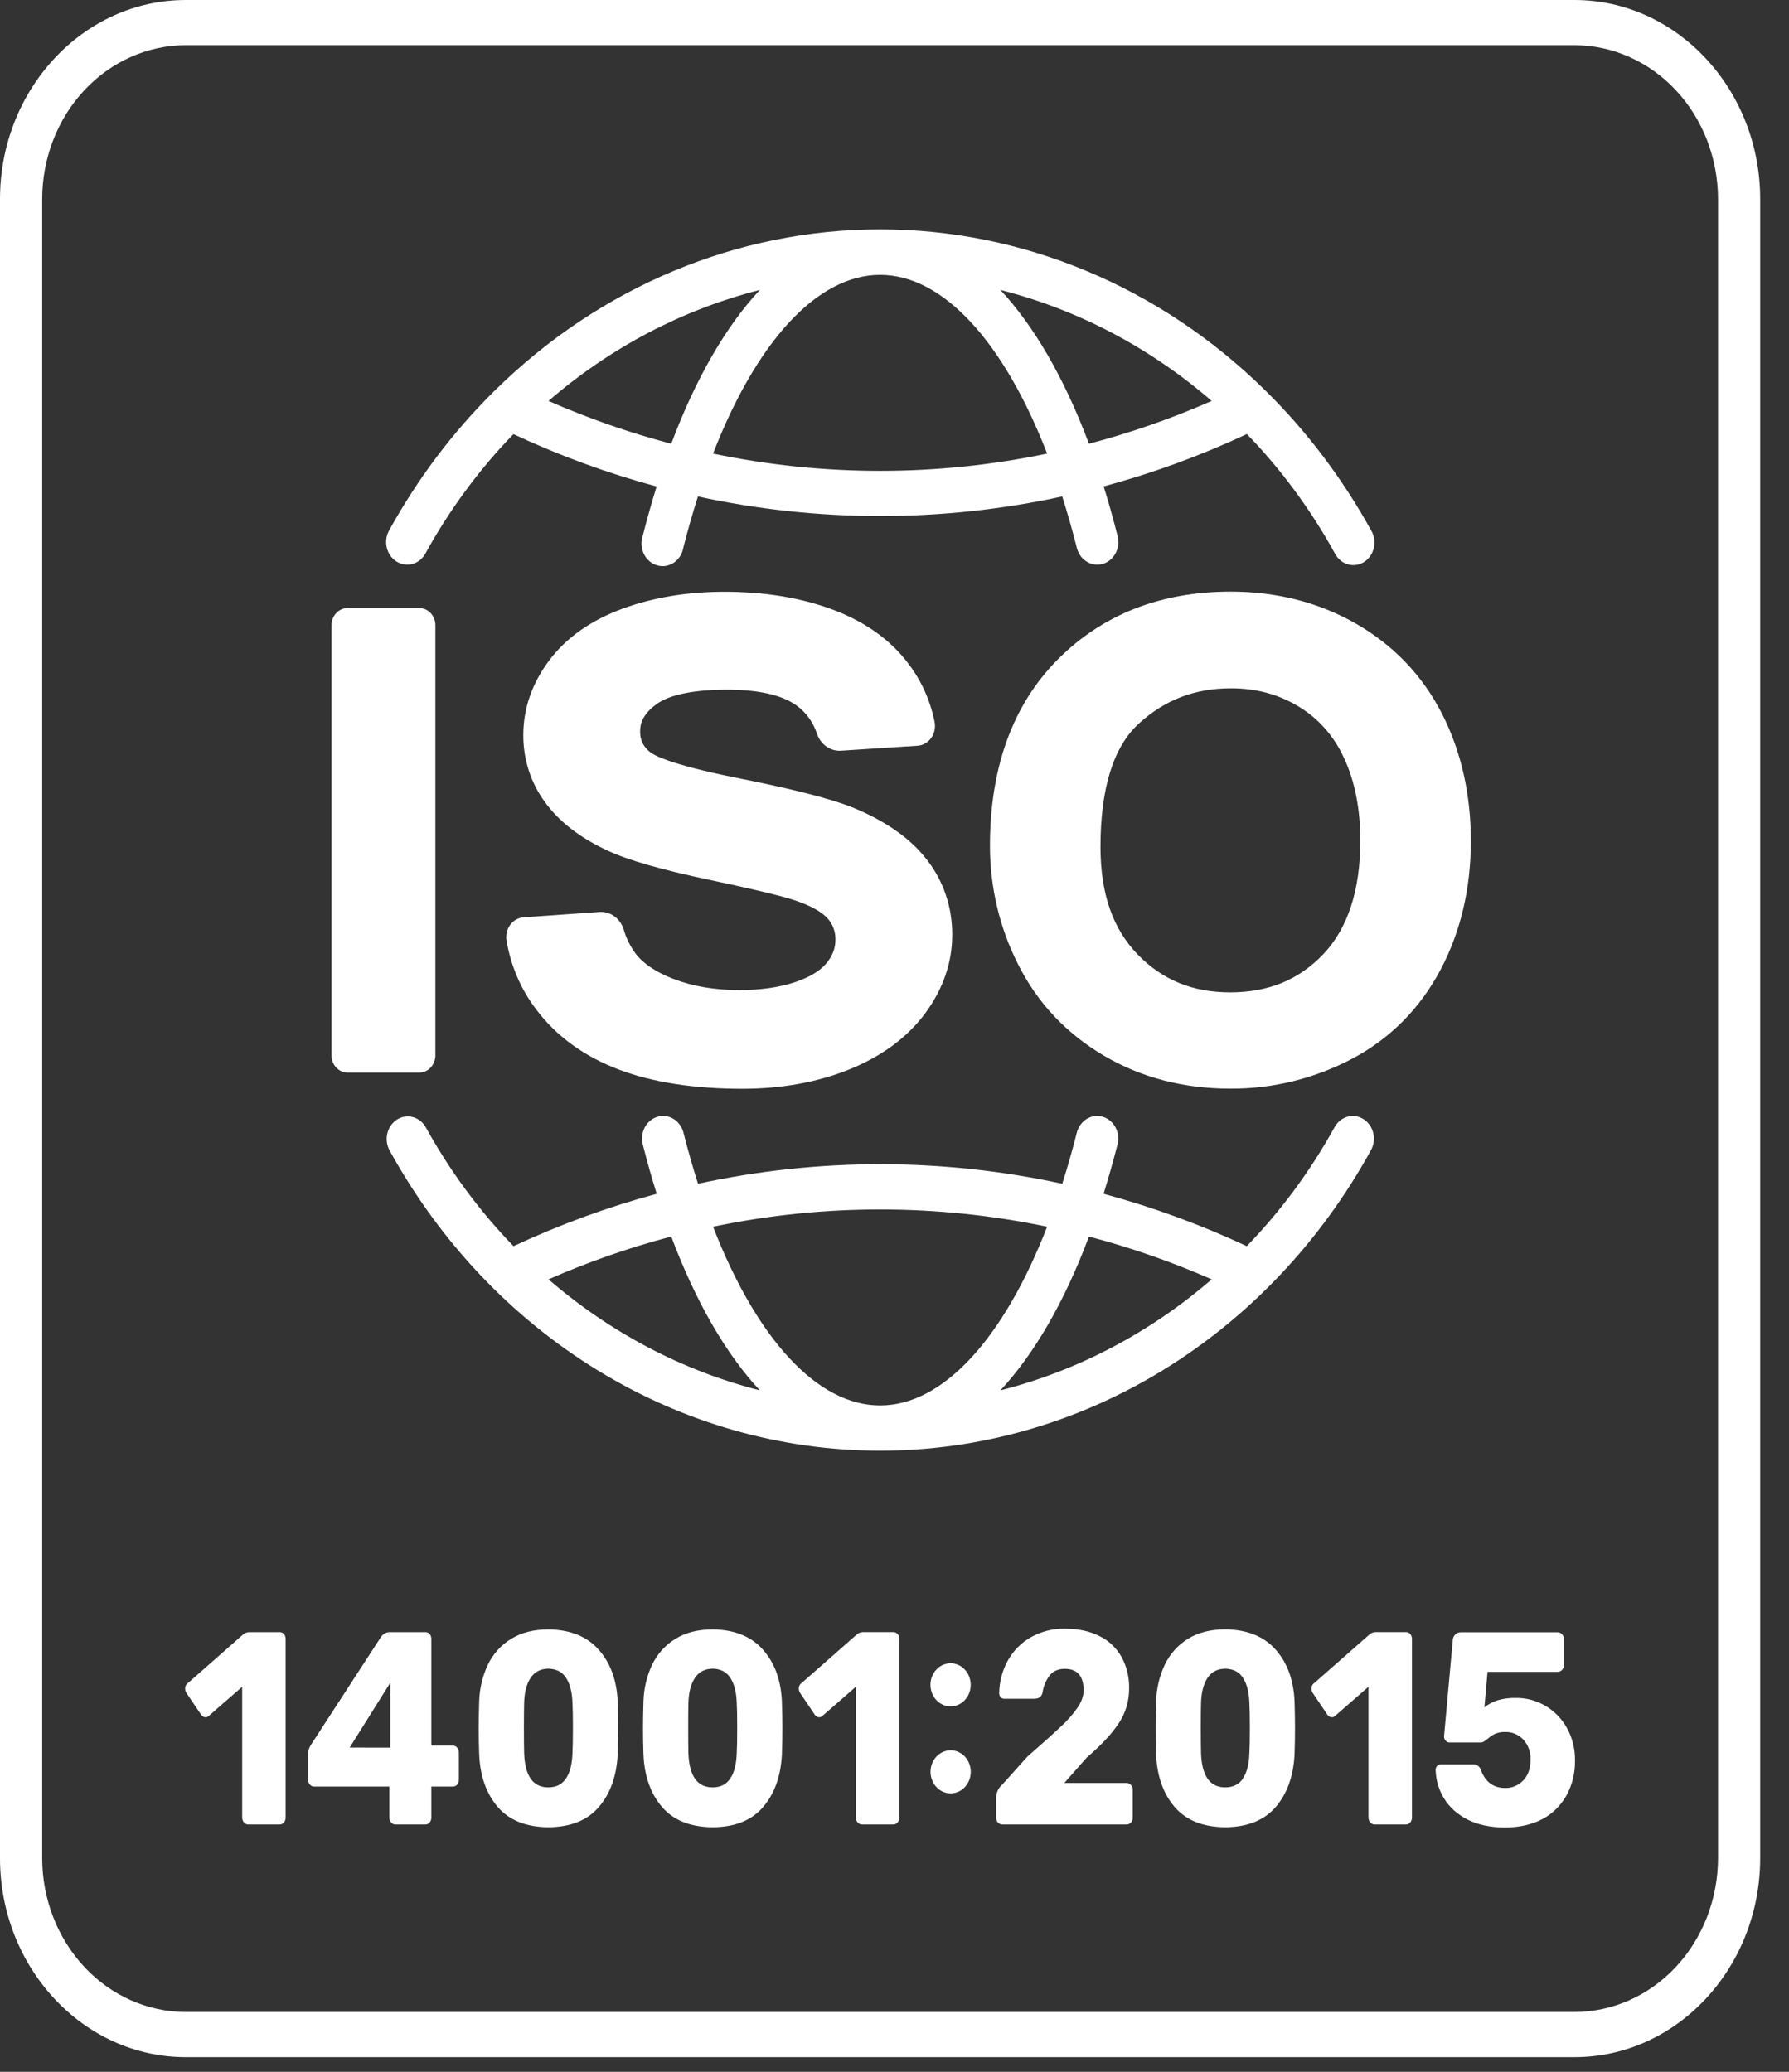
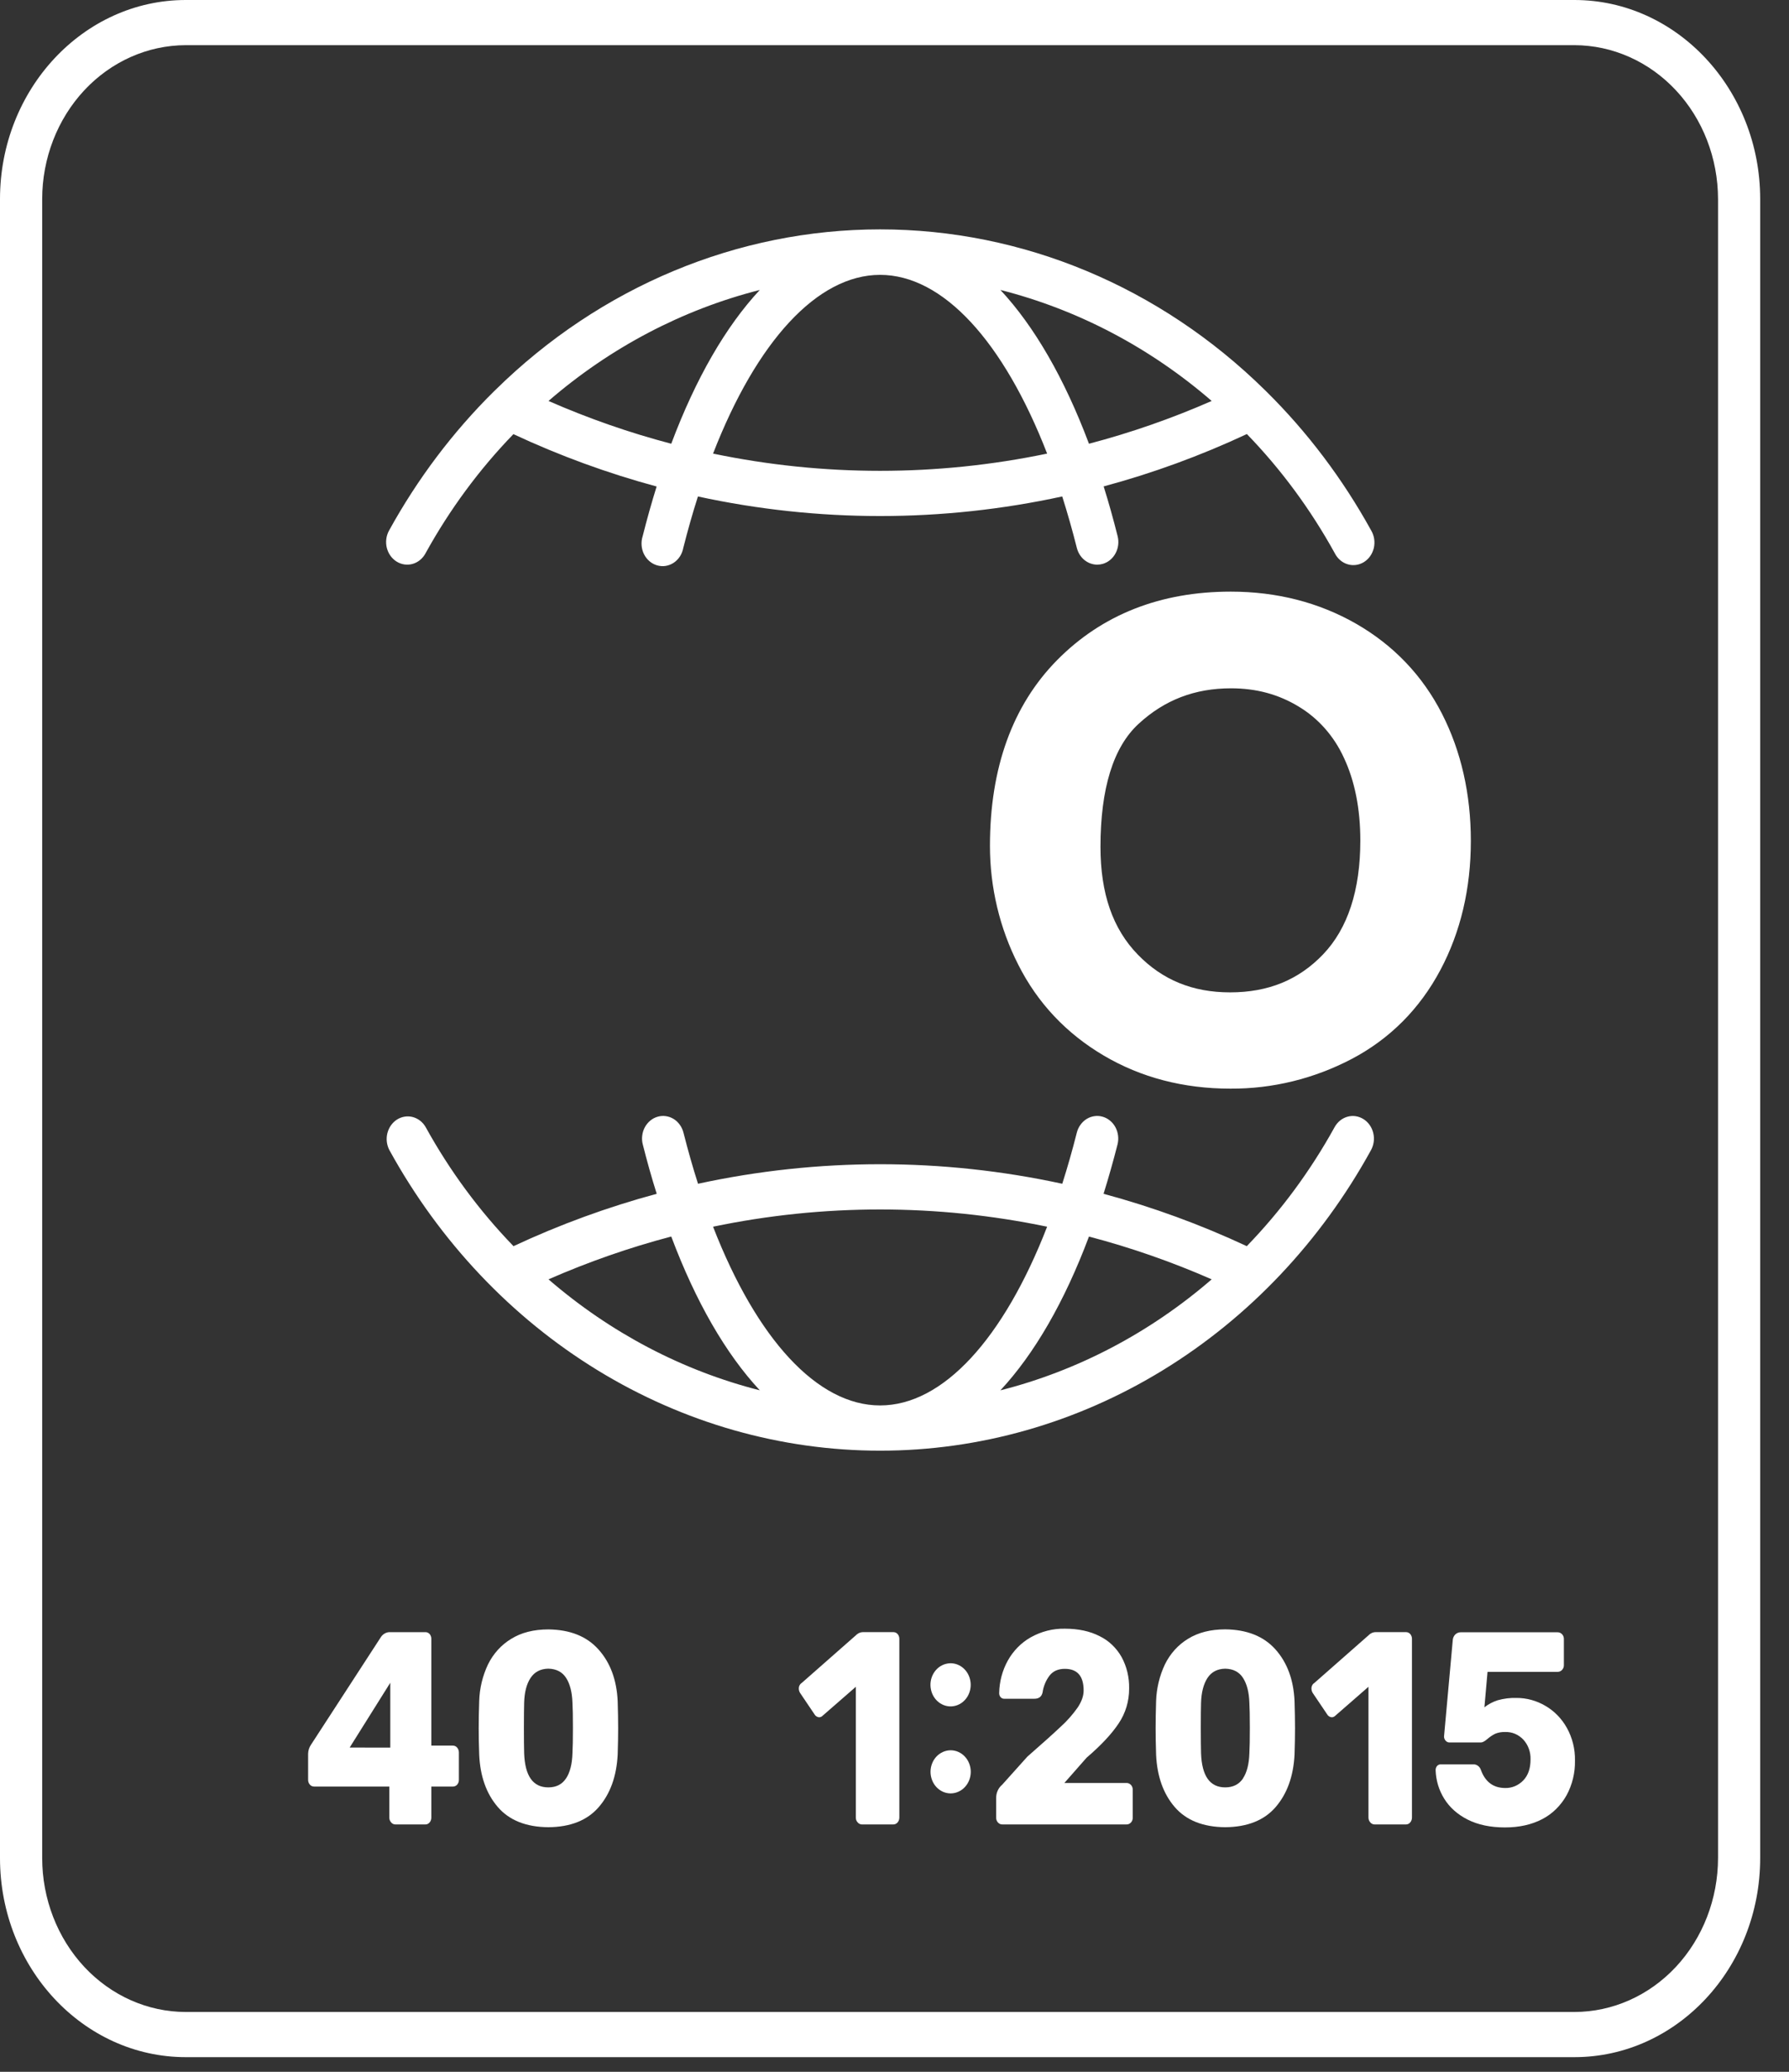
<svg xmlns="http://www.w3.org/2000/svg" width="57" height="66" viewBox="0 0 57 66" fill="none">
  <rect x="0" y="0" width="57" height="66" fill="#333333" stroke="none" />
  <path d="M50.163 0H5.919C2.656 0 0 2.845 0 6.342V59.191C0 62.688 2.656 65.533 5.919 65.533H50.163C53.427 65.533 56.082 62.688 56.082 59.191V6.342C56.082 2.845 53.427 0 50.163 0ZM54.739 59.191C54.737 60.491 54.255 61.737 53.397 62.657C52.539 63.576 51.376 64.093 50.163 64.094H5.919C4.706 64.093 3.543 63.576 2.685 62.657C1.828 61.737 1.345 60.491 1.344 59.191V6.342C1.345 5.042 1.828 3.796 2.685 2.877C3.543 1.958 4.706 1.441 5.919 1.439H50.163C51.376 1.441 52.539 1.958 53.397 2.877C54.255 3.796 54.737 5.042 54.739 6.342V59.191Z" fill="white" />
-   <path d="M25.355 31.279C24.847 31.453 24.243 31.54 23.555 31.54C22.78 31.54 22.08 31.423 21.474 31.191C20.911 30.977 20.501 30.704 20.254 30.381C20.082 30.151 19.952 29.888 19.87 29.606C19.817 29.435 19.711 29.287 19.571 29.187C19.431 29.087 19.263 29.039 19.095 29.052L16.678 29.223C16.596 29.229 16.515 29.253 16.442 29.295C16.369 29.336 16.305 29.394 16.254 29.464C16.203 29.534 16.166 29.614 16.147 29.7C16.127 29.787 16.124 29.876 16.139 29.963C16.273 30.765 16.596 31.517 17.077 32.147C17.717 33.005 18.608 33.652 19.724 34.075C20.791 34.479 22.113 34.684 23.651 34.684C24.897 34.684 26.039 34.478 27.048 34.072C28.094 33.651 28.912 33.047 29.481 32.276C30.049 31.504 30.339 30.664 30.339 29.784C30.345 28.91 30.061 28.062 29.536 27.393C29.012 26.71 28.21 26.146 27.148 25.716C26.456 25.44 25.26 25.135 23.49 24.783C21.277 24.343 20.802 24.031 20.723 23.968C20.496 23.789 20.395 23.582 20.395 23.301C20.395 23.086 20.451 22.761 20.941 22.416C21.229 22.213 21.849 21.971 23.167 21.971C24.171 21.971 24.914 22.14 25.375 22.472C25.68 22.69 25.91 23.008 26.032 23.379C26.088 23.544 26.193 23.686 26.331 23.783C26.468 23.879 26.632 23.926 26.796 23.915L29.239 23.756C29.323 23.75 29.406 23.725 29.48 23.682C29.555 23.639 29.62 23.579 29.671 23.507C29.722 23.435 29.758 23.351 29.776 23.263C29.794 23.174 29.794 23.082 29.777 22.994C29.64 22.318 29.357 21.686 28.949 21.15C28.376 20.383 27.554 19.798 26.506 19.41C25.512 19.042 24.36 18.852 23.081 18.852C21.912 18.852 20.828 19.03 19.86 19.381C18.834 19.754 18.037 20.315 17.49 21.049C16.944 21.783 16.673 22.577 16.673 23.421C16.671 24.192 16.913 24.942 17.36 25.547C17.809 26.171 18.485 26.695 19.366 27.1C20.017 27.403 21.079 27.708 22.613 28.031C24.363 28.401 25.046 28.587 25.317 28.679C25.818 28.847 26.182 29.046 26.367 29.256C26.449 29.345 26.514 29.452 26.557 29.569C26.6 29.686 26.621 29.811 26.618 29.937C26.618 30.206 26.525 30.45 26.333 30.684C26.134 30.925 25.806 31.125 25.355 31.279Z" fill="white" />
-   <path d="M13.36 19.371H11.074C10.791 19.371 10.562 19.616 10.562 19.919V33.62C10.562 33.922 10.791 34.168 11.074 34.168H13.36C13.643 34.168 13.872 33.922 13.872 33.62V19.919C13.872 19.616 13.643 19.371 13.36 19.371Z" fill="white" />
  <path d="M46.863 26.788C46.863 25.293 46.552 23.929 45.944 22.737C45.321 21.517 44.397 20.552 43.204 19.868C42.019 19.19 40.677 18.847 39.212 18.847C36.971 18.847 35.109 19.581 33.679 21.031C32.261 22.47 31.541 24.462 31.541 26.947C31.541 28.27 31.852 29.572 32.444 30.733C33.057 31.949 33.972 32.921 35.163 33.624C36.353 34.327 37.708 34.68 39.202 34.68C40.543 34.688 41.867 34.364 43.072 33.732C44.286 33.091 45.235 32.138 45.894 30.898C46.537 29.689 46.863 28.306 46.863 26.788ZM42.158 30.4C41.379 31.216 40.409 31.613 39.193 31.613C38 31.613 37.038 31.219 36.252 30.41C35.452 29.586 35.063 28.463 35.063 26.979C35.063 25.117 35.472 23.797 36.279 23.057C37.108 22.294 38.071 21.927 39.222 21.927C40.028 21.927 40.732 22.118 41.373 22.506C41.998 22.879 42.502 23.448 42.817 24.137C43.165 24.876 43.342 25.765 43.342 26.78C43.341 28.359 42.943 29.577 42.158 30.4Z" fill="white" />
  <path d="M12.634 17.888C12.787 17.985 12.971 18.012 13.143 17.965C13.316 17.917 13.463 17.798 13.554 17.633C14.324 16.235 15.267 14.956 16.358 13.83C17.834 14.519 19.36 15.077 20.921 15.498C20.763 16.006 20.614 16.534 20.476 17.082C20.446 17.175 20.435 17.274 20.442 17.372C20.449 17.47 20.475 17.566 20.518 17.653C20.561 17.74 20.621 17.817 20.693 17.878C20.765 17.94 20.848 17.985 20.936 18.01C21.025 18.036 21.118 18.042 21.209 18.028C21.3 18.013 21.387 17.979 21.466 17.927C21.544 17.875 21.611 17.806 21.664 17.725C21.716 17.644 21.752 17.552 21.77 17.456C21.914 16.886 22.07 16.339 22.237 15.816C24.147 16.23 26.092 16.439 28.041 16.439C29.99 16.439 31.934 16.23 33.844 15.815C34.01 16.339 34.166 16.885 34.31 17.456C34.349 17.608 34.433 17.743 34.55 17.839C34.667 17.935 34.811 17.987 34.958 17.988C35.018 17.988 35.078 17.979 35.136 17.963C35.308 17.913 35.455 17.792 35.543 17.626C35.632 17.46 35.656 17.264 35.609 17.08C35.471 16.531 35.323 16.003 35.164 15.495C36.726 15.075 38.252 14.517 39.727 13.827C40.819 14.953 41.762 16.233 42.532 17.631C42.575 17.715 42.634 17.789 42.705 17.849C42.775 17.908 42.856 17.952 42.943 17.977C43.03 18.003 43.12 18.009 43.209 17.996C43.298 17.983 43.384 17.952 43.461 17.903C43.538 17.854 43.606 17.789 43.659 17.712C43.713 17.634 43.751 17.546 43.773 17.453C43.794 17.359 43.797 17.262 43.783 17.167C43.768 17.072 43.736 16.981 43.688 16.9C42.781 15.255 41.654 13.761 40.342 12.466C40.328 12.451 40.313 12.436 40.298 12.423C36.954 9.133 32.58 7.307 28.041 7.307C23.501 7.307 19.127 9.133 15.784 12.423C15.769 12.436 15.754 12.45 15.739 12.466C14.429 13.761 13.302 15.255 12.396 16.901C12.351 16.982 12.321 17.072 12.309 17.166C12.296 17.26 12.301 17.355 12.323 17.447C12.346 17.539 12.384 17.625 12.438 17.701C12.491 17.776 12.558 17.84 12.634 17.888ZM22.719 14.45C24.107 10.876 26.04 8.756 28.041 8.756C30.043 8.756 31.975 10.874 33.363 14.45C29.848 15.182 26.234 15.182 22.719 14.45ZM38.606 12.773C37.336 13.33 36.029 13.786 34.696 14.136C33.914 12.054 32.955 10.396 31.875 9.237C34.337 9.862 36.637 11.07 38.606 12.773ZM24.208 9.237C23.128 10.396 22.168 12.054 21.387 14.136C20.054 13.786 18.747 13.33 17.476 12.773C19.445 11.07 21.746 9.862 24.208 9.237Z" fill="white" />
  <path d="M43.443 35.651C43.367 35.603 43.283 35.572 43.195 35.558C43.108 35.545 43.019 35.55 42.934 35.574C42.848 35.598 42.768 35.639 42.697 35.696C42.627 35.753 42.568 35.824 42.523 35.905C41.754 37.299 40.812 38.575 39.724 39.698C38.248 39.008 36.722 38.451 35.161 38.03C35.318 37.526 35.467 37.002 35.606 36.457C35.629 36.366 35.635 36.271 35.623 36.177C35.612 36.084 35.584 35.993 35.54 35.911C35.496 35.829 35.438 35.757 35.368 35.7C35.298 35.642 35.218 35.599 35.133 35.575C35.048 35.55 34.959 35.543 34.872 35.556C34.784 35.568 34.7 35.598 34.623 35.645C34.547 35.692 34.48 35.755 34.426 35.83C34.372 35.904 34.332 35.99 34.309 36.081C34.166 36.647 34.011 37.19 33.845 37.71C30.016 36.88 26.07 36.88 22.24 37.71C22.074 37.191 21.92 36.648 21.776 36.081C21.753 35.99 21.713 35.904 21.659 35.83C21.606 35.755 21.538 35.692 21.462 35.645C21.385 35.598 21.301 35.568 21.213 35.556C21.126 35.543 21.037 35.55 20.952 35.575C20.867 35.599 20.787 35.642 20.717 35.7C20.648 35.757 20.589 35.829 20.545 35.911C20.501 35.993 20.473 36.084 20.462 36.177C20.45 36.271 20.456 36.366 20.48 36.457C20.617 37.002 20.765 37.526 20.924 38.03C19.363 38.451 17.837 39.008 16.361 39.698C15.273 38.575 14.331 37.299 13.562 35.905C13.47 35.745 13.322 35.63 13.152 35.585C12.982 35.54 12.801 35.569 12.65 35.664C12.499 35.76 12.389 35.916 12.343 36.097C12.297 36.279 12.32 36.472 12.406 36.637C14.009 39.553 16.295 41.971 19.038 43.65C21.781 45.33 24.885 46.213 28.044 46.213C31.203 46.213 34.308 45.33 37.05 43.65C39.793 41.971 42.079 39.553 43.683 36.637C43.727 36.555 43.757 36.465 43.769 36.371C43.781 36.277 43.776 36.182 43.753 36.09C43.731 35.999 43.692 35.913 43.639 35.838C43.586 35.762 43.519 35.699 43.443 35.651ZM33.363 39.078C31.975 42.652 30.043 44.772 28.041 44.772C26.04 44.772 24.108 42.654 22.719 39.078C26.234 38.346 29.848 38.346 33.363 39.078ZM17.476 40.755C18.747 40.198 20.054 39.742 21.387 39.391C22.168 41.472 23.128 43.13 24.208 44.29C21.746 43.665 19.446 42.457 17.476 40.755ZM31.874 44.291C32.954 43.131 33.915 41.474 34.696 39.392C36.029 39.742 37.336 40.198 38.606 40.755C36.637 42.457 34.336 43.666 31.874 44.291Z" fill="white" />
-   <path d="M7.774 58.054C7.755 58.034 7.741 58.01 7.731 57.984C7.721 57.958 7.716 57.93 7.716 57.901V53.735L6.661 54.654C6.631 54.687 6.59 54.705 6.546 54.706C6.515 54.704 6.484 54.693 6.457 54.675C6.43 54.656 6.408 54.631 6.392 54.601L5.937 53.928C5.913 53.889 5.9 53.843 5.898 53.797C5.897 53.76 5.904 53.723 5.921 53.691C5.937 53.658 5.961 53.632 5.991 53.613L7.761 52.055C7.815 52.015 7.88 51.993 7.946 51.994H8.908C8.934 51.993 8.96 51.998 8.983 52.008C9.007 52.019 9.029 52.035 9.047 52.055C9.083 52.098 9.103 52.154 9.101 52.212V57.901C9.101 57.958 9.082 58.012 9.047 58.054C9.03 58.075 9.008 58.093 8.984 58.104C8.96 58.115 8.934 58.121 8.908 58.12H7.907C7.882 58.12 7.857 58.114 7.834 58.102C7.811 58.091 7.79 58.075 7.774 58.054Z" fill="white" />
  <path d="M12.462 58.054C12.443 58.034 12.429 58.01 12.419 57.984C12.409 57.958 12.404 57.93 12.404 57.901V56.913H10.01C9.984 56.913 9.959 56.908 9.935 56.898C9.911 56.887 9.889 56.871 9.872 56.851C9.835 56.808 9.815 56.752 9.817 56.693V55.862C9.821 55.765 9.85 55.67 9.902 55.591L12.142 52.142C12.175 52.095 12.218 52.057 12.268 52.031C12.317 52.005 12.372 51.992 12.427 51.994H13.551C13.577 51.993 13.603 51.998 13.627 52.009C13.65 52.019 13.672 52.035 13.69 52.055C13.708 52.076 13.722 52.101 13.731 52.128C13.74 52.155 13.745 52.184 13.743 52.212V55.608H14.421C14.448 55.607 14.476 55.612 14.501 55.623C14.526 55.635 14.549 55.652 14.567 55.674C14.602 55.716 14.621 55.771 14.621 55.827V56.693C14.623 56.752 14.604 56.808 14.567 56.851C14.549 56.871 14.528 56.887 14.504 56.898C14.48 56.908 14.454 56.913 14.429 56.913H13.743V57.901C13.744 57.958 13.725 58.013 13.69 58.054C13.672 58.075 13.651 58.092 13.627 58.104C13.603 58.115 13.577 58.121 13.551 58.12H12.597C12.571 58.12 12.546 58.114 12.523 58.103C12.499 58.092 12.479 58.075 12.462 58.054ZM12.435 55.672V53.606L11.141 55.67L12.435 55.672Z" fill="white" />
  <path d="M15.86 57.564C15.496 57.141 15.298 56.585 15.268 55.896C15.257 55.581 15.252 55.301 15.252 55.056C15.252 54.806 15.257 54.517 15.268 54.19C15.28 53.783 15.376 53.384 15.549 53.021C15.716 52.681 15.971 52.399 16.284 52.21C16.607 52.008 17.002 51.908 17.469 51.907C18.162 51.914 18.696 52.127 19.07 52.547C19.445 52.966 19.648 53.514 19.68 54.19C19.69 54.517 19.695 54.806 19.695 55.057C19.695 55.302 19.69 55.582 19.68 55.897C19.644 56.586 19.444 57.142 19.079 57.565C18.715 57.988 18.178 58.203 17.471 58.208C16.762 58.202 16.225 57.988 15.86 57.564ZM18.035 56.654C18.161 56.464 18.229 56.197 18.239 55.853C18.249 55.684 18.254 55.412 18.254 55.039C18.254 54.666 18.249 54.4 18.239 54.243C18.228 53.91 18.162 53.647 18.039 53.455C17.916 53.262 17.726 53.163 17.469 53.157C17.218 53.163 17.029 53.262 16.903 53.455C16.777 53.647 16.709 53.91 16.7 54.243C16.695 54.401 16.693 54.667 16.692 55.039C16.692 55.411 16.695 55.682 16.7 55.853C16.726 56.577 16.982 56.939 17.47 56.939C17.721 56.939 17.909 56.844 18.034 56.654H18.035Z" fill="white" />
-   <path d="M21.095 57.565C20.73 57.141 20.532 56.585 20.502 55.897C20.491 55.582 20.486 55.301 20.487 55.056C20.487 54.806 20.492 54.517 20.502 54.19C20.515 53.782 20.61 53.383 20.783 53.02C20.95 52.68 21.206 52.398 21.518 52.21C21.841 52.008 22.236 51.908 22.703 51.907C23.396 51.914 23.93 52.127 24.304 52.547C24.679 52.966 24.881 53.515 24.912 54.192C24.923 54.519 24.928 54.808 24.928 55.059C24.928 55.304 24.923 55.584 24.912 55.899C24.877 56.588 24.676 57.144 24.312 57.567C23.948 57.99 23.412 58.204 22.704 58.208C21.996 58.202 21.459 57.988 21.095 57.565ZM23.269 56.654C23.395 56.464 23.463 56.197 23.473 55.853C23.483 55.684 23.489 55.412 23.488 55.039C23.488 54.666 23.483 54.4 23.473 54.243C23.463 53.91 23.396 53.648 23.273 53.455C23.15 53.262 22.96 53.163 22.704 53.157C22.453 53.163 22.265 53.262 22.139 53.455C22.012 53.648 21.944 53.91 21.934 54.243C21.929 54.402 21.927 54.667 21.927 55.039C21.927 55.411 21.929 55.682 21.934 55.853C21.96 56.577 22.217 56.939 22.704 56.939C22.955 56.939 23.143 56.844 23.269 56.654Z" fill="white" />
  <path d="M27.326 58.054C27.307 58.034 27.292 58.01 27.282 57.984C27.273 57.958 27.267 57.929 27.268 57.901V53.735L26.213 54.654C26.183 54.687 26.141 54.705 26.098 54.706C26.066 54.704 26.035 54.693 26.009 54.675C25.982 54.656 25.959 54.631 25.944 54.601L25.49 53.928C25.466 53.888 25.453 53.843 25.451 53.796C25.45 53.76 25.457 53.723 25.474 53.691C25.49 53.658 25.514 53.631 25.543 53.613L27.314 52.055C27.368 52.015 27.433 51.993 27.499 51.993H28.461C28.487 51.993 28.513 51.998 28.537 52.008C28.561 52.019 28.582 52.035 28.6 52.055C28.636 52.098 28.656 52.154 28.654 52.212V57.901C28.654 57.957 28.635 58.012 28.6 58.054C28.583 58.075 28.561 58.092 28.537 58.103C28.513 58.115 28.487 58.12 28.461 58.12H27.46C27.435 58.119 27.41 58.114 27.387 58.102C27.363 58.091 27.343 58.075 27.326 58.054Z" fill="white" />
  <path d="M31.797 58.059C31.778 58.038 31.763 58.014 31.753 57.987C31.743 57.96 31.738 57.931 31.739 57.901V57.282C31.738 57.199 31.754 57.117 31.788 57.043C31.821 56.968 31.871 56.903 31.932 56.853L32.733 55.96C33.2 55.552 33.554 55.234 33.795 55.007C33.998 54.824 34.181 54.616 34.341 54.388C34.464 54.201 34.526 54.023 34.526 53.853C34.526 53.393 34.326 53.163 33.926 53.163C33.715 53.163 33.553 53.234 33.441 53.377C33.323 53.532 33.246 53.718 33.218 53.915C33.188 54.049 33.1 54.116 32.957 54.116H31.995C31.973 54.117 31.951 54.112 31.931 54.103C31.912 54.094 31.894 54.081 31.879 54.064C31.849 54.028 31.833 53.981 31.835 53.933C31.842 53.57 31.936 53.216 32.108 52.904C32.283 52.589 32.536 52.331 32.839 52.16C33.175 51.971 33.55 51.876 33.928 51.884C34.36 51.884 34.729 51.964 35.037 52.123C35.328 52.264 35.572 52.497 35.737 52.79C35.901 53.093 35.983 53.438 35.976 53.788C35.978 54.188 35.861 54.579 35.641 54.903C35.418 55.239 35.078 55.602 34.621 55.993L33.912 56.799H35.89C35.917 56.798 35.943 56.803 35.967 56.814C35.992 56.824 36.014 56.84 36.033 56.86C36.052 56.881 36.067 56.905 36.077 56.932C36.087 56.959 36.092 56.988 36.09 57.017V57.901C36.092 57.931 36.087 57.96 36.077 57.987C36.067 58.014 36.052 58.038 36.033 58.059C36.014 58.079 35.992 58.095 35.967 58.105C35.943 58.116 35.917 58.121 35.89 58.12H31.941C31.915 58.121 31.888 58.116 31.863 58.106C31.839 58.095 31.816 58.079 31.797 58.059Z" fill="white" />
  <path d="M37.428 57.565C37.063 57.141 36.866 56.585 36.835 55.897C36.825 55.582 36.82 55.302 36.82 55.056C36.82 54.806 36.825 54.517 36.835 54.19C36.848 53.783 36.944 53.384 37.116 53.021C37.283 52.68 37.538 52.397 37.851 52.207C38.174 52.006 38.569 51.906 39.037 51.905C39.729 51.912 40.263 52.125 40.638 52.544C41.013 52.964 41.215 53.513 41.246 54.19C41.256 54.517 41.261 54.806 41.261 55.056C41.261 55.301 41.256 55.581 41.246 55.897C41.21 56.585 41.01 57.141 40.645 57.565C40.281 57.988 39.745 58.202 39.037 58.208C38.329 58.202 37.792 57.988 37.428 57.565ZM39.602 56.654C39.728 56.464 39.796 56.197 39.807 55.853C39.817 55.684 39.822 55.413 39.822 55.039C39.822 54.666 39.816 54.4 39.807 54.243C39.796 53.91 39.729 53.648 39.606 53.455C39.484 53.263 39.294 53.163 39.037 53.158C38.785 53.163 38.596 53.263 38.471 53.455C38.346 53.648 38.278 53.91 38.267 54.243C38.262 54.402 38.259 54.667 38.259 55.039C38.26 55.411 38.262 55.683 38.267 55.853C38.293 56.577 38.549 56.939 39.037 56.939C39.288 56.939 39.477 56.844 39.605 56.654H39.602Z" fill="white" />
  <path d="M43.659 58.054C43.641 58.034 43.626 58.01 43.616 57.984C43.606 57.958 43.601 57.93 43.601 57.901V53.735L42.547 54.654C42.516 54.687 42.474 54.705 42.431 54.706C42.399 54.704 42.369 54.693 42.342 54.675C42.315 54.656 42.293 54.631 42.277 54.601L41.823 53.928C41.8 53.888 41.786 53.843 41.785 53.796C41.783 53.76 41.791 53.723 41.807 53.691C41.823 53.658 41.847 53.631 41.877 53.613L43.648 52.055C43.702 52.015 43.766 51.993 43.832 51.993H44.795C44.82 51.993 44.846 51.998 44.87 52.008C44.894 52.019 44.915 52.035 44.933 52.055C44.951 52.076 44.965 52.101 44.974 52.128C44.984 52.155 44.988 52.184 44.987 52.212V57.901C44.987 57.957 44.968 58.012 44.933 58.054C44.916 58.075 44.895 58.092 44.871 58.103C44.847 58.114 44.821 58.12 44.795 58.12H43.794C43.768 58.12 43.743 58.114 43.72 58.102C43.697 58.091 43.676 58.075 43.659 58.054Z" fill="white" />
  <path d="M46.765 57.967C46.437 57.801 46.187 57.578 46.015 57.3C45.846 57.03 45.751 56.715 45.741 56.39C45.74 56.341 45.756 56.294 45.786 56.258C45.801 56.241 45.819 56.228 45.839 56.219C45.858 56.21 45.88 56.205 45.901 56.206H46.933C46.985 56.202 47.037 56.216 47.081 56.246C47.126 56.276 47.16 56.32 47.179 56.372C47.318 56.763 47.577 56.958 47.957 56.959C48.062 56.962 48.167 56.942 48.266 56.901C48.364 56.86 48.454 56.799 48.53 56.721C48.687 56.56 48.765 56.337 48.765 56.05C48.769 55.934 48.751 55.819 48.712 55.711C48.673 55.602 48.614 55.504 48.538 55.42C48.462 55.339 48.371 55.275 48.271 55.233C48.171 55.191 48.064 55.171 47.957 55.175C47.848 55.171 47.739 55.19 47.637 55.232C47.551 55.275 47.469 55.329 47.395 55.394C47.306 55.47 47.237 55.508 47.187 55.508H46.179C46.156 55.508 46.134 55.503 46.113 55.493C46.093 55.483 46.074 55.469 46.059 55.451C46.027 55.415 46.008 55.366 46.009 55.316L46.286 52.261C46.287 52.226 46.294 52.191 46.307 52.159C46.32 52.127 46.339 52.097 46.362 52.073C46.386 52.049 46.414 52.03 46.444 52.017C46.475 52.004 46.507 51.998 46.54 51.998H49.627C49.654 51.998 49.681 52.003 49.705 52.014C49.73 52.025 49.752 52.041 49.771 52.062C49.79 52.082 49.805 52.106 49.814 52.133C49.824 52.16 49.828 52.188 49.827 52.217V53.039C49.828 53.069 49.824 53.098 49.814 53.125C49.804 53.152 49.789 53.177 49.77 53.197C49.751 53.217 49.729 53.233 49.704 53.244C49.68 53.254 49.654 53.259 49.627 53.259H47.395L47.295 54.388C47.423 54.288 47.566 54.213 47.718 54.164C47.914 54.109 48.116 54.084 48.319 54.09C48.639 54.089 48.954 54.175 49.235 54.34C49.519 54.503 49.757 54.747 49.923 55.044C50.098 55.359 50.188 55.719 50.181 56.086C50.188 56.474 50.095 56.857 49.912 57.193C49.728 57.52 49.46 57.784 49.139 57.95C48.802 58.126 48.406 58.215 47.95 58.215C47.489 58.215 47.093 58.132 46.765 57.967Z" fill="white" />
  <path d="M30.434 54.341C30.779 54.254 30.992 53.884 30.911 53.515C30.83 53.145 30.484 52.916 30.14 53.004C29.795 53.091 29.581 53.461 29.663 53.83C29.744 54.2 30.09 54.428 30.434 54.341Z" fill="white" />
  <path d="M30.534 57.078C30.861 56.933 31.017 56.532 30.881 56.181C30.746 55.831 30.371 55.664 30.044 55.81C29.716 55.955 29.561 56.357 29.697 56.707C29.832 57.057 30.207 57.224 30.534 57.078Z" fill="white" />
</svg>